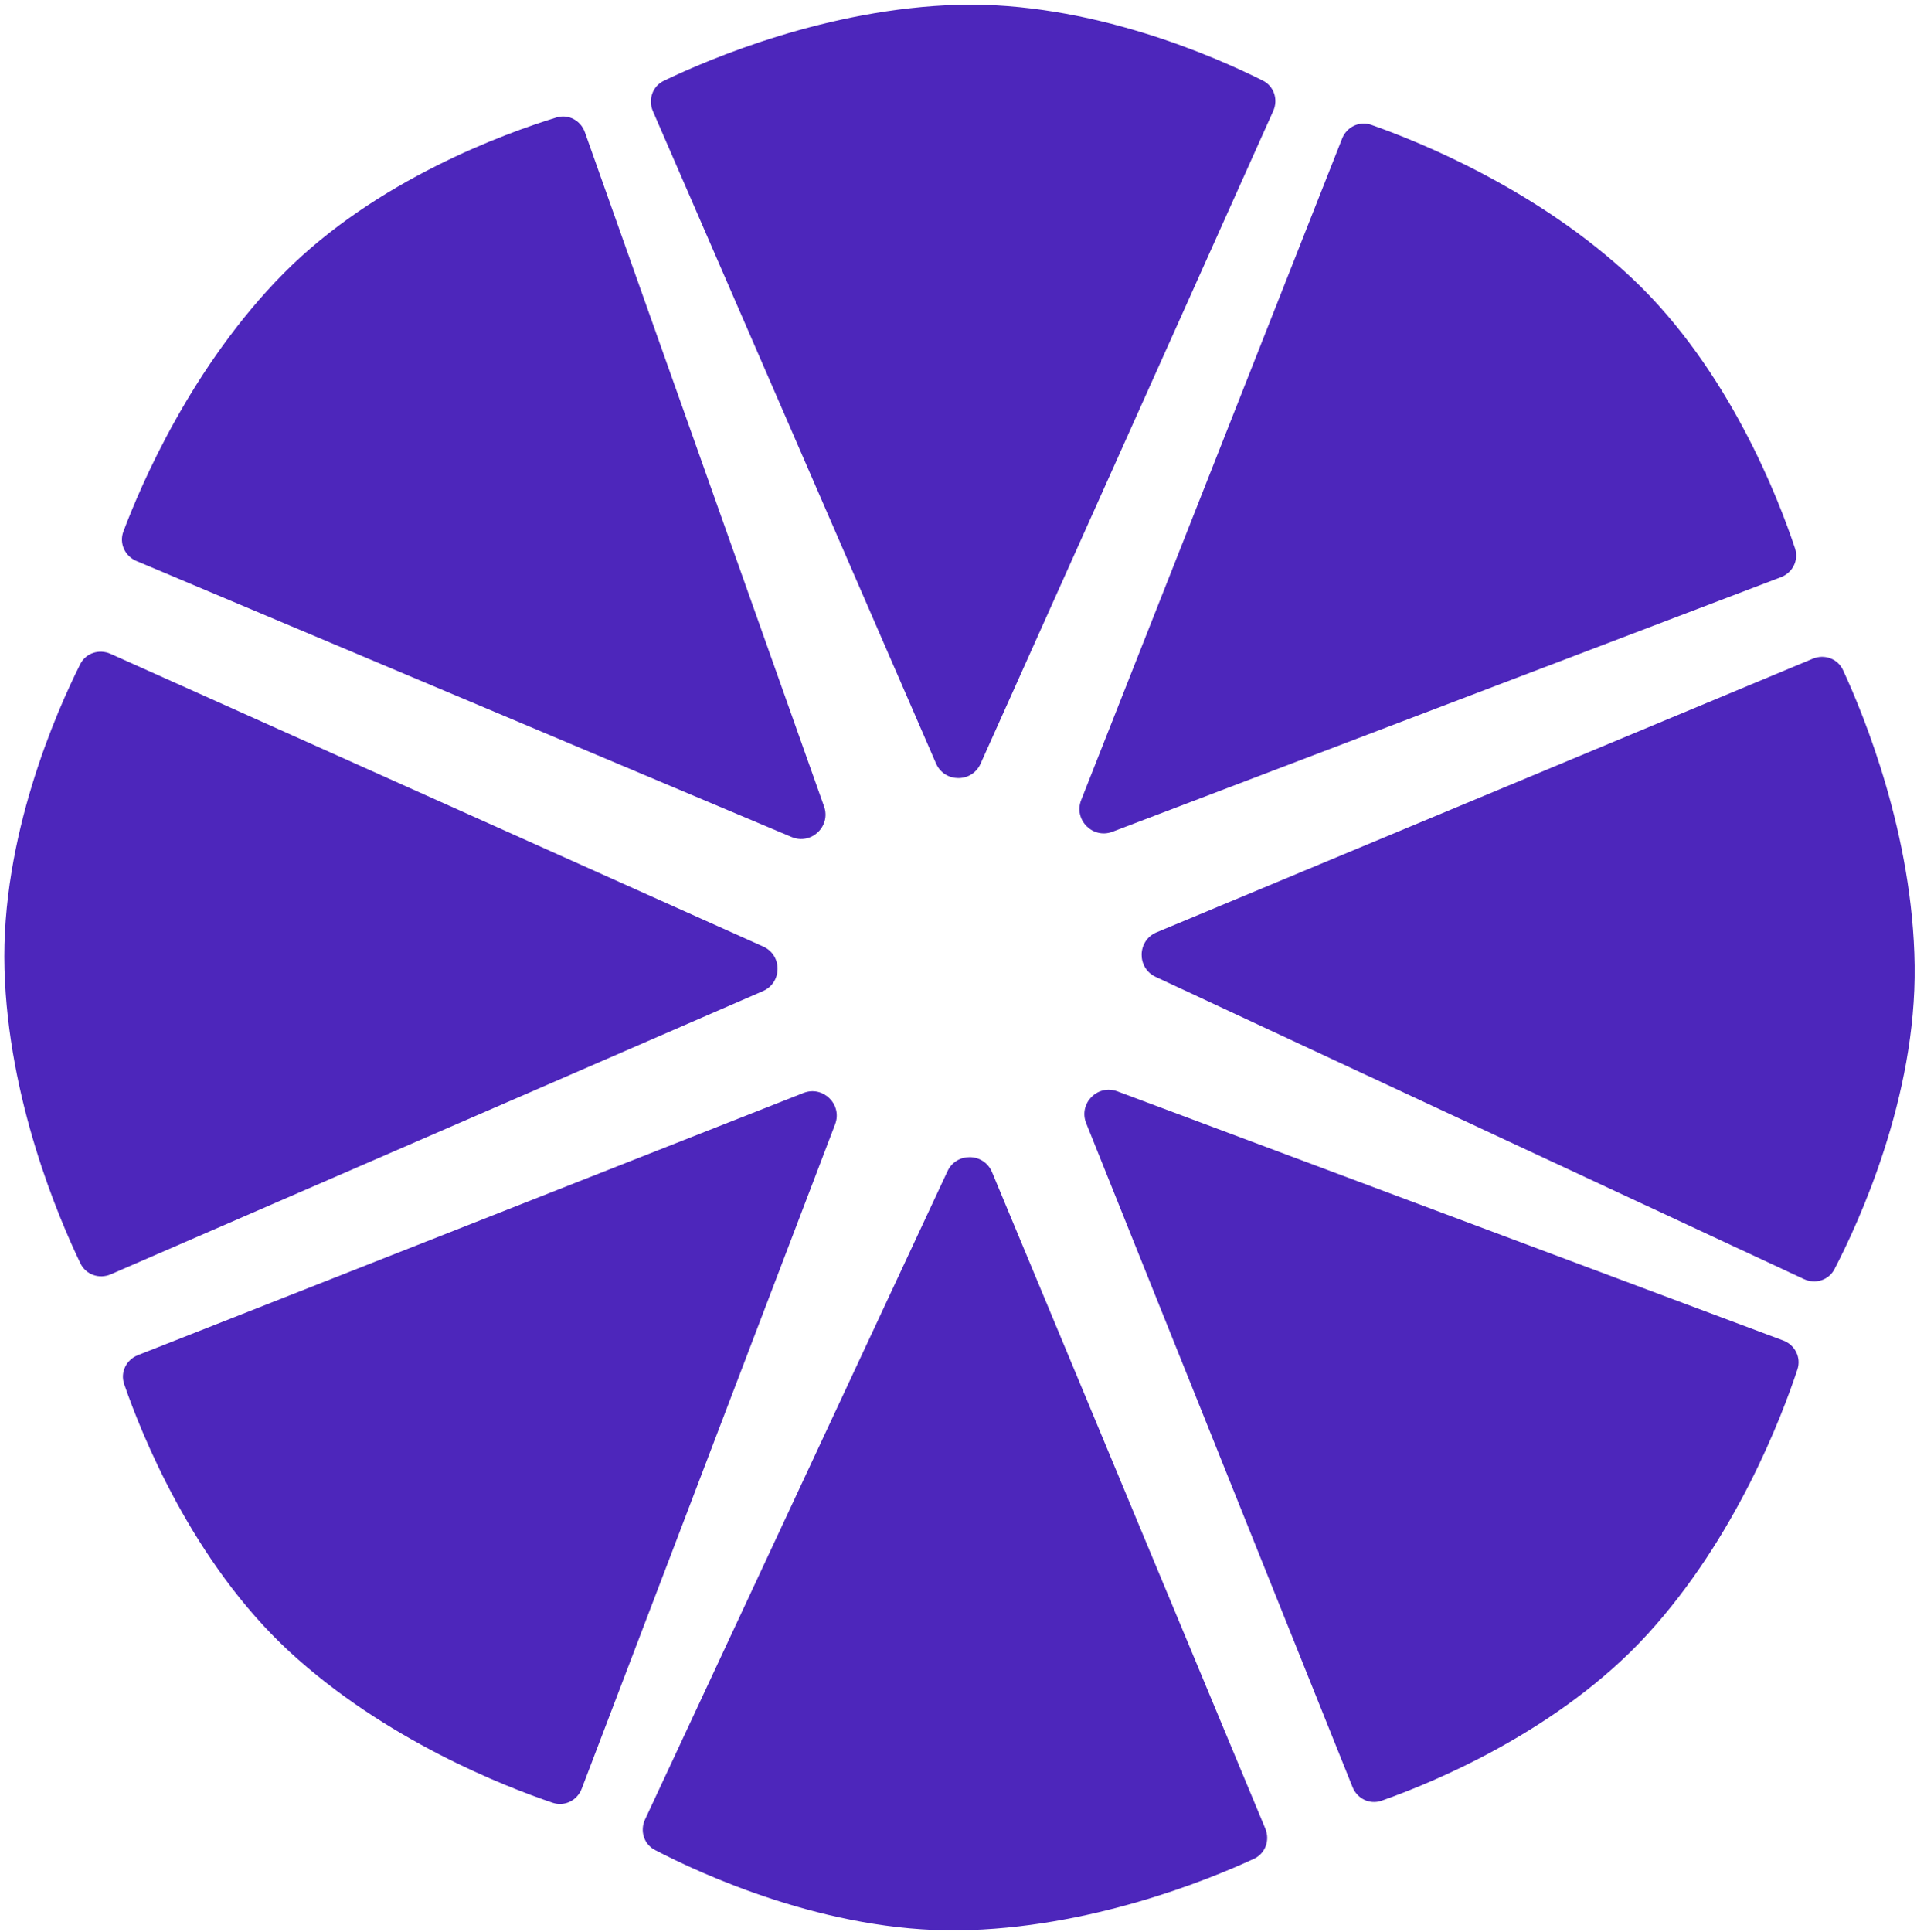
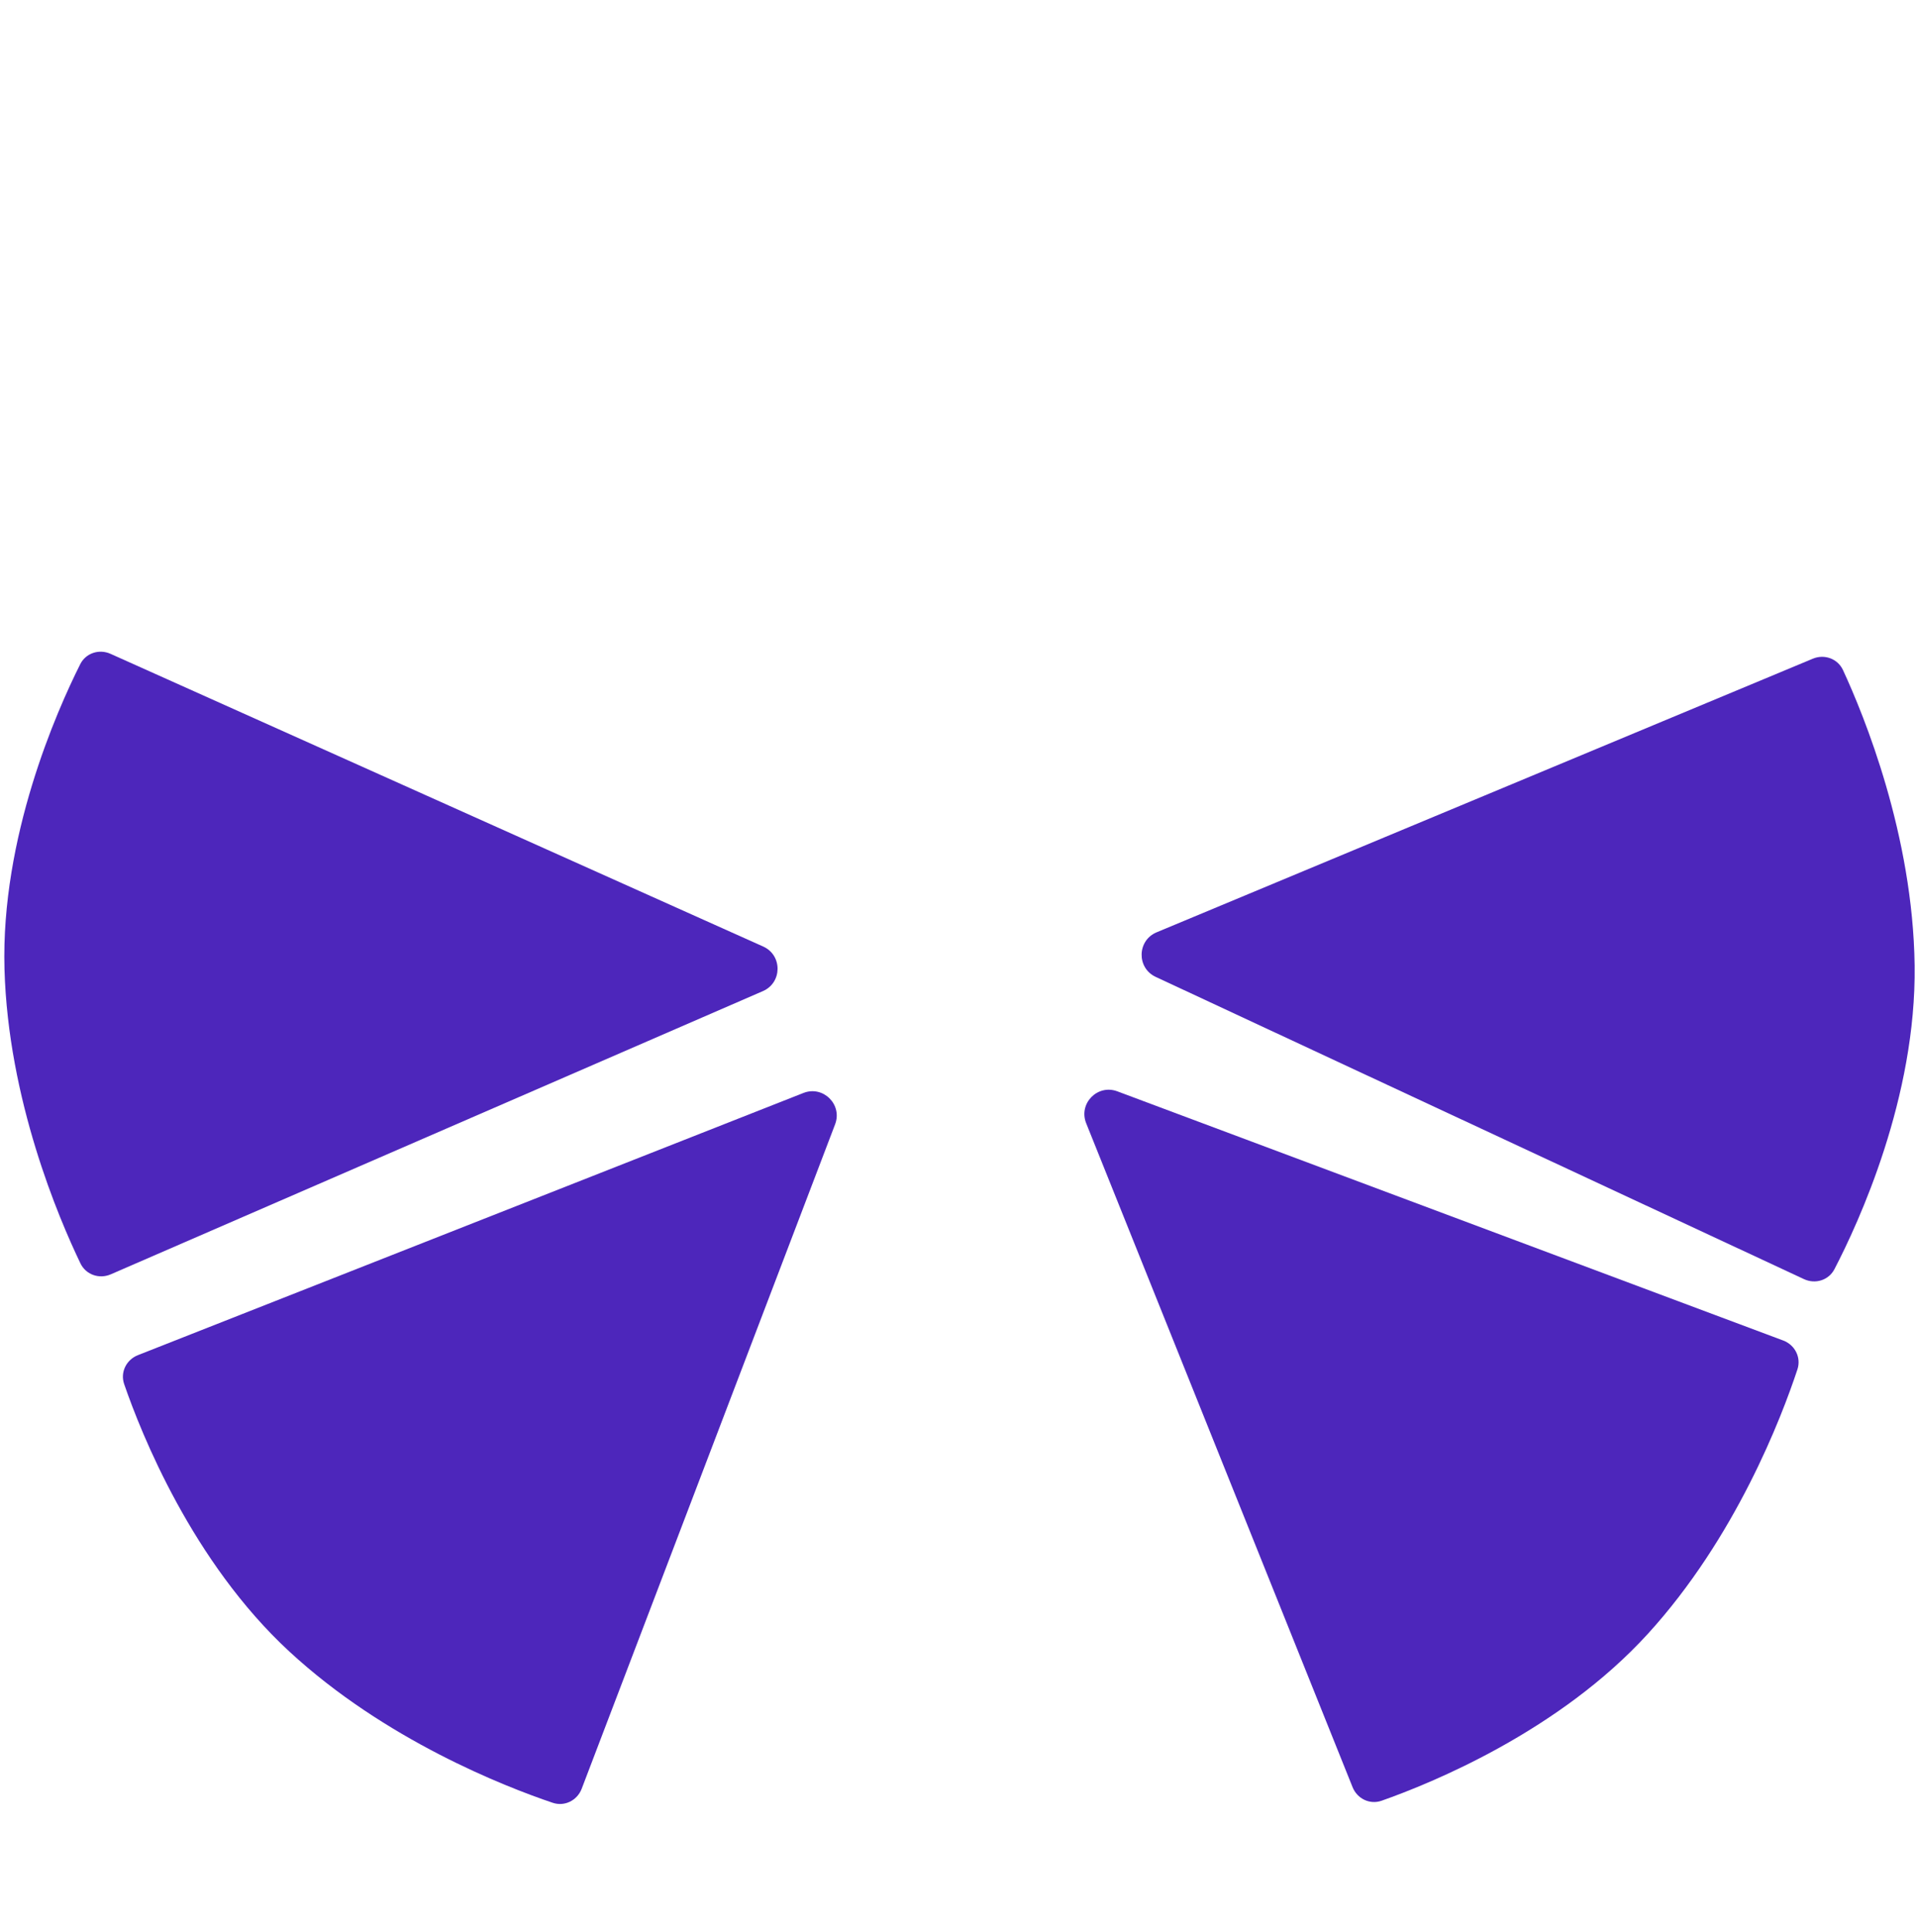
<svg xmlns="http://www.w3.org/2000/svg" width="787" height="793" viewBox="0 0 787 793" fill="none">
  <path d="M313.312 388.499C321.242 392.054 321.175 403.335 313.204 406.796L45.471 523.046C40.744 525.098 35.263 523.204 33.029 518.56C24.048 499.889 3.339 451.323 1.843 397.771C0.331 343.611 23.252 291.923 32.931 272.627C35.232 268.04 40.698 266.266 45.38 268.365L313.312 388.499Z" fill="#4D26BB" />
-   <path d="M338.307 331C341.213 339.189 333.009 346.933 325.001 343.56L56.01 230.253C51.261 228.252 48.844 222.98 50.66 218.157C57.958 198.766 78.772 150.245 116.464 112.174C154.583 73.672 207.792 54.544 228.431 48.215C233.337 46.711 238.395 49.437 240.111 54.273L338.307 331Z" fill="#4D26BB" />
-   <path d="M402.559 313.458C399.003 321.388 387.722 321.32 384.261 313.349L268.03 45.609C265.978 40.881 267.873 35.4 272.517 33.166C291.189 24.187 339.756 3.481 393.308 1.989C447.468 0.48 499.154 23.405 518.449 33.085C523.036 35.386 524.811 40.852 522.711 45.535L402.559 313.458Z" fill="#4D26BB" />
-   <path d="M456.72 341.391C448.598 344.484 440.669 336.459 443.859 328.375L550.989 56.866C552.881 52.072 558.097 49.536 562.96 51.24C582.513 58.094 631.496 77.794 670.419 114.606C709.782 151.835 730.121 204.593 736.92 225.082C738.536 229.952 735.925 235.072 731.13 236.898L456.72 341.391Z" fill="#4D26BB" />
  <path d="M474.454 400.959C466.578 397.288 466.81 386.009 474.831 382.665L744.24 270.357C748.997 268.374 754.45 270.349 756.616 275.025C765.322 293.826 785.316 342.691 786.026 396.259C786.743 450.435 763.066 501.781 753.105 520.933C750.737 525.485 745.246 527.18 740.595 525.012L474.454 400.959Z" fill="#4D26BB" />
  <path d="M445.911 461.02C442.674 452.955 450.556 444.885 458.695 447.93L732.071 550.204C736.898 552.01 739.526 557.18 737.909 562.073C731.405 581.745 712.581 631.072 676.468 670.644C639.946 710.665 587.559 731.94 567.195 739.103C562.354 740.806 557.189 738.287 555.277 733.525L445.911 461.02Z" fill="#4D26BB" />
-   <path d="M388.977 480.721C392.651 472.846 403.93 473.083 407.27 481.106L519.462 750.564C521.443 755.321 519.466 760.773 514.788 762.937C495.984 771.635 447.11 791.608 393.542 792.294C339.366 792.988 288.03 769.289 268.883 759.32C264.331 756.95 262.639 751.458 264.809 746.808L388.977 480.721Z" fill="#4D26BB" />
  <path d="M329.832 448.605C337.918 445.42 345.938 453.354 342.84 461.474L238.804 734.184C236.967 738.999 231.781 741.594 226.898 739.945C207.269 733.315 158.064 714.172 118.726 677.806C78.941 641.026 58.004 588.503 50.973 568.093C49.302 563.241 51.853 558.092 56.628 556.212L329.832 448.605Z" fill="#4D26BB" />
</svg>